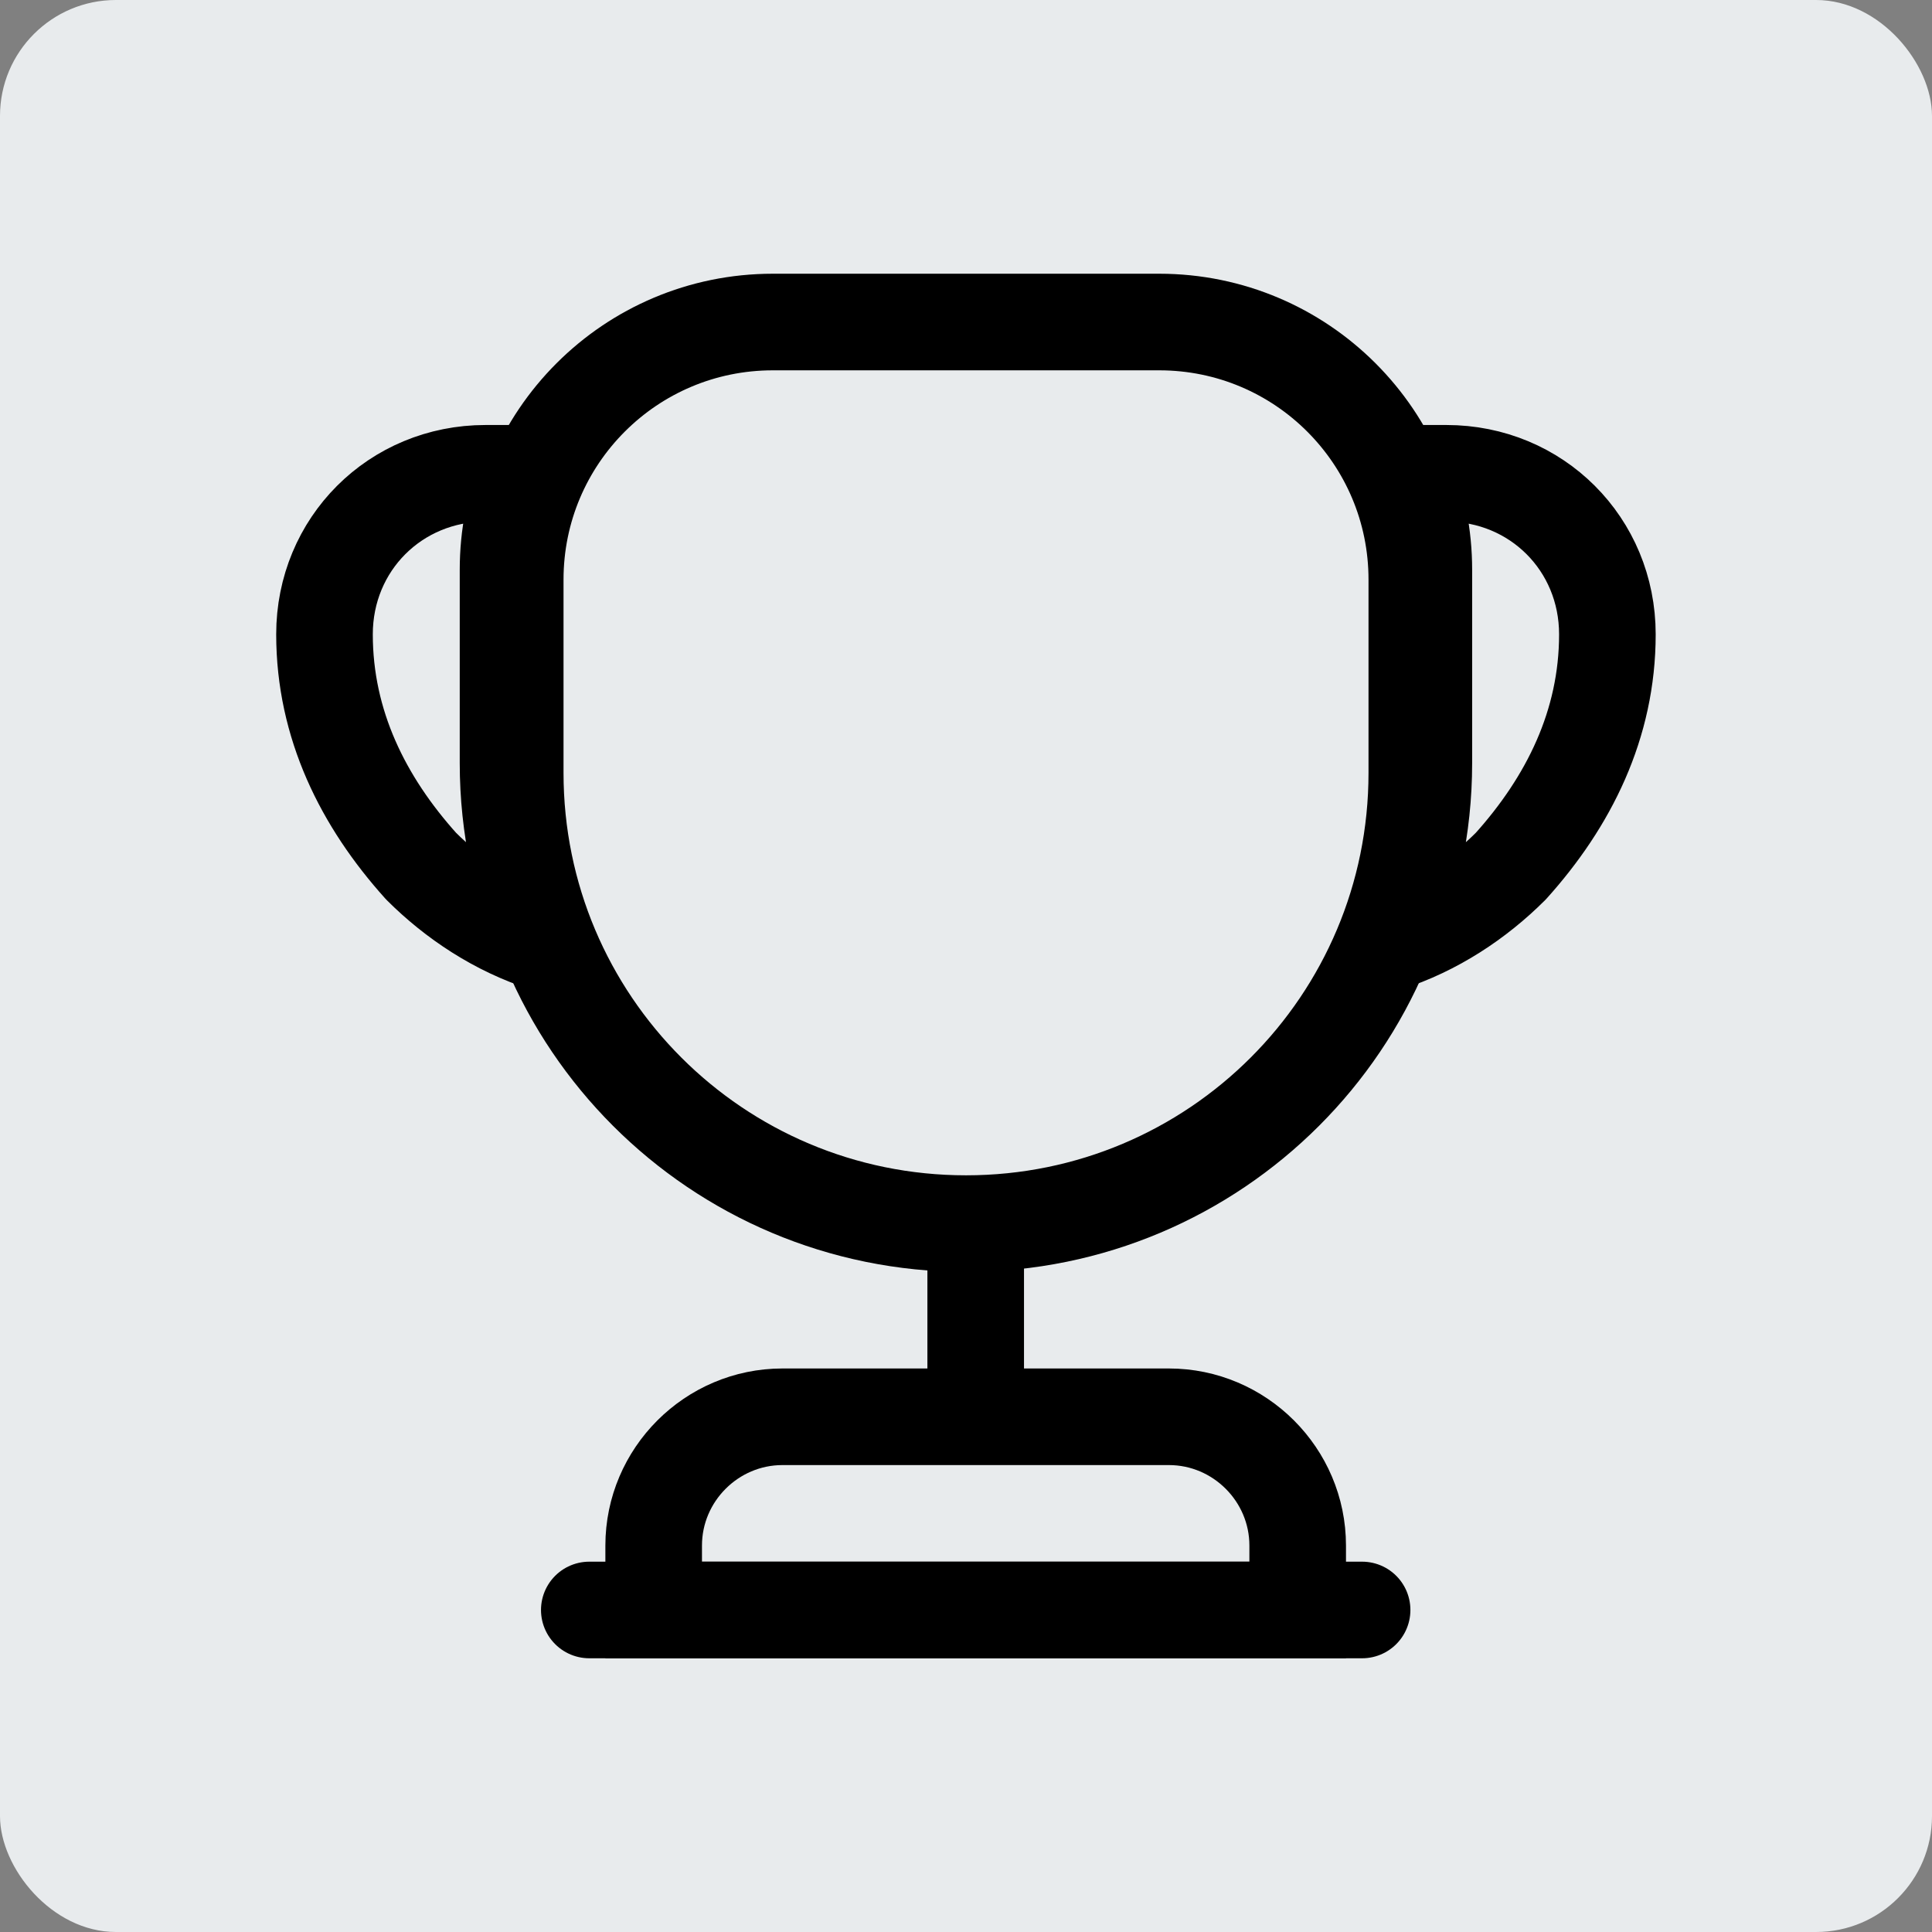
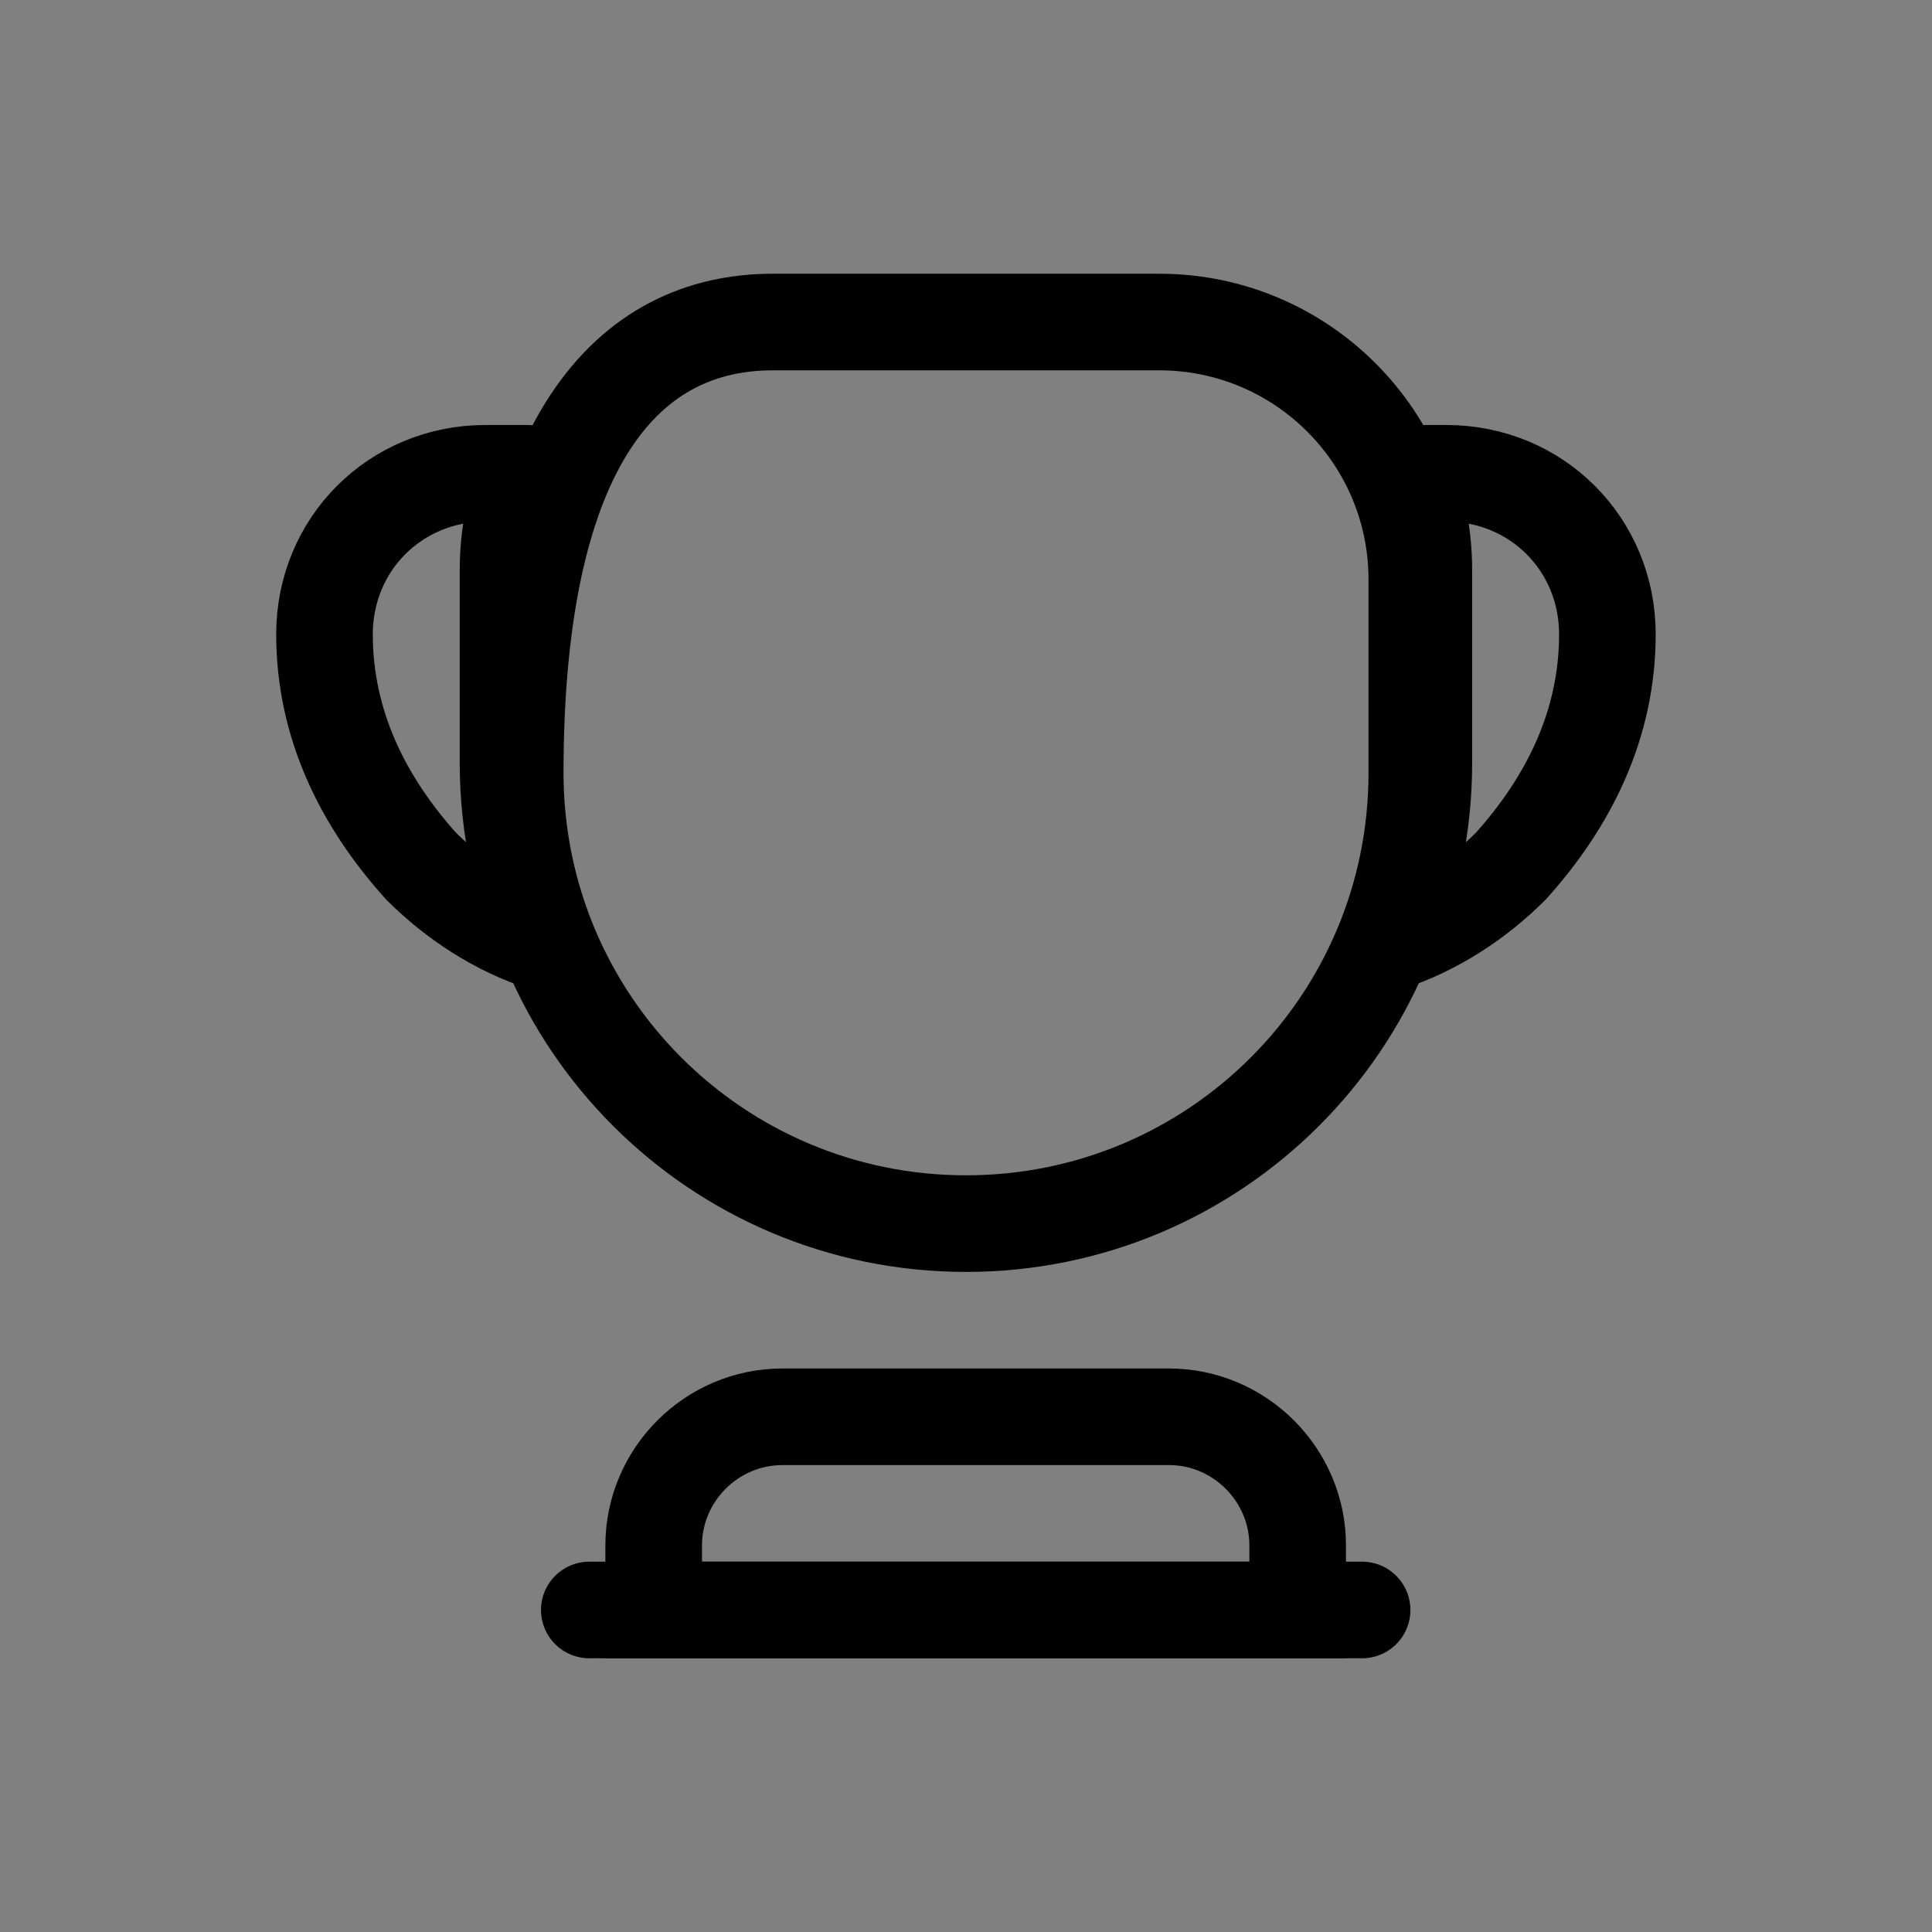
<svg xmlns="http://www.w3.org/2000/svg" fill="none" viewBox="0 0 50 50" height="50" width="50">
  <rect x="0" y="0" width="50" height="50" fill="#808080" stroke="none" />
-   <rect fill="#E8EBED" rx="3" height="50" width="50" />
-   <path stroke-linejoin="round" stroke-linecap="round" stroke-width="2.5" stroke="black" d="M25.251 32.5V36" />
  <path stroke-miterlimit="10" stroke-width="2.5" stroke="black" d="M16.917 41.666H33.584V39.999C33.584 38.166 32.084 36.666 30.25 36.666H20.25C18.417 36.666 16.917 38.166 16.917 39.999V41.666V41.666Z" />
  <path stroke-linejoin="round" stroke-linecap="round" stroke-width="2.5" stroke="black" d="M15.251 41.666H35.251" />
-   <path stroke-linejoin="round" stroke-linecap="round" stroke-width="2.5" stroke="black" d="M25.001 31.667C18.551 31.667 13.334 26.451 13.334 20.001V15.001C13.334 11.317 16.317 8.334 20.001 8.334H30.001C33.684 8.334 36.667 11.317 36.667 15.001V20.001C36.667 26.451 31.451 31.667 25.001 31.667Z" />
+   <path stroke-linejoin="round" stroke-linecap="round" stroke-width="2.5" stroke="black" d="M25.001 31.667C18.551 31.667 13.334 26.451 13.334 20.001C13.334 11.317 16.317 8.334 20.001 8.334H30.001C33.684 8.334 36.667 11.317 36.667 15.001V20.001C36.667 26.451 31.451 31.667 25.001 31.667Z" />
  <path stroke-linejoin="round" stroke-linecap="round" stroke-width="2.5" stroke="black" d="M14.115 24.416C12.865 24.016 11.765 23.282 10.898 22.416C9.398 20.749 8.398 18.749 8.398 16.416C8.398 14.082 10.232 12.249 12.565 12.249H13.648C13.315 13.016 13.148 13.866 13.148 14.749V19.749C13.148 21.416 13.498 22.982 14.115 24.416Z" />
  <path stroke-linejoin="round" stroke-linecap="round" stroke-width="2.5" stroke="black" d="M35.882 24.416C37.132 24.016 38.232 23.282 39.099 22.416C40.599 20.749 41.599 18.749 41.599 16.416C41.599 14.082 39.765 12.249 37.432 12.249H36.349C36.682 13.016 36.849 13.866 36.849 14.749V19.749C36.849 21.416 36.498 22.982 35.882 24.416Z" />
</svg>